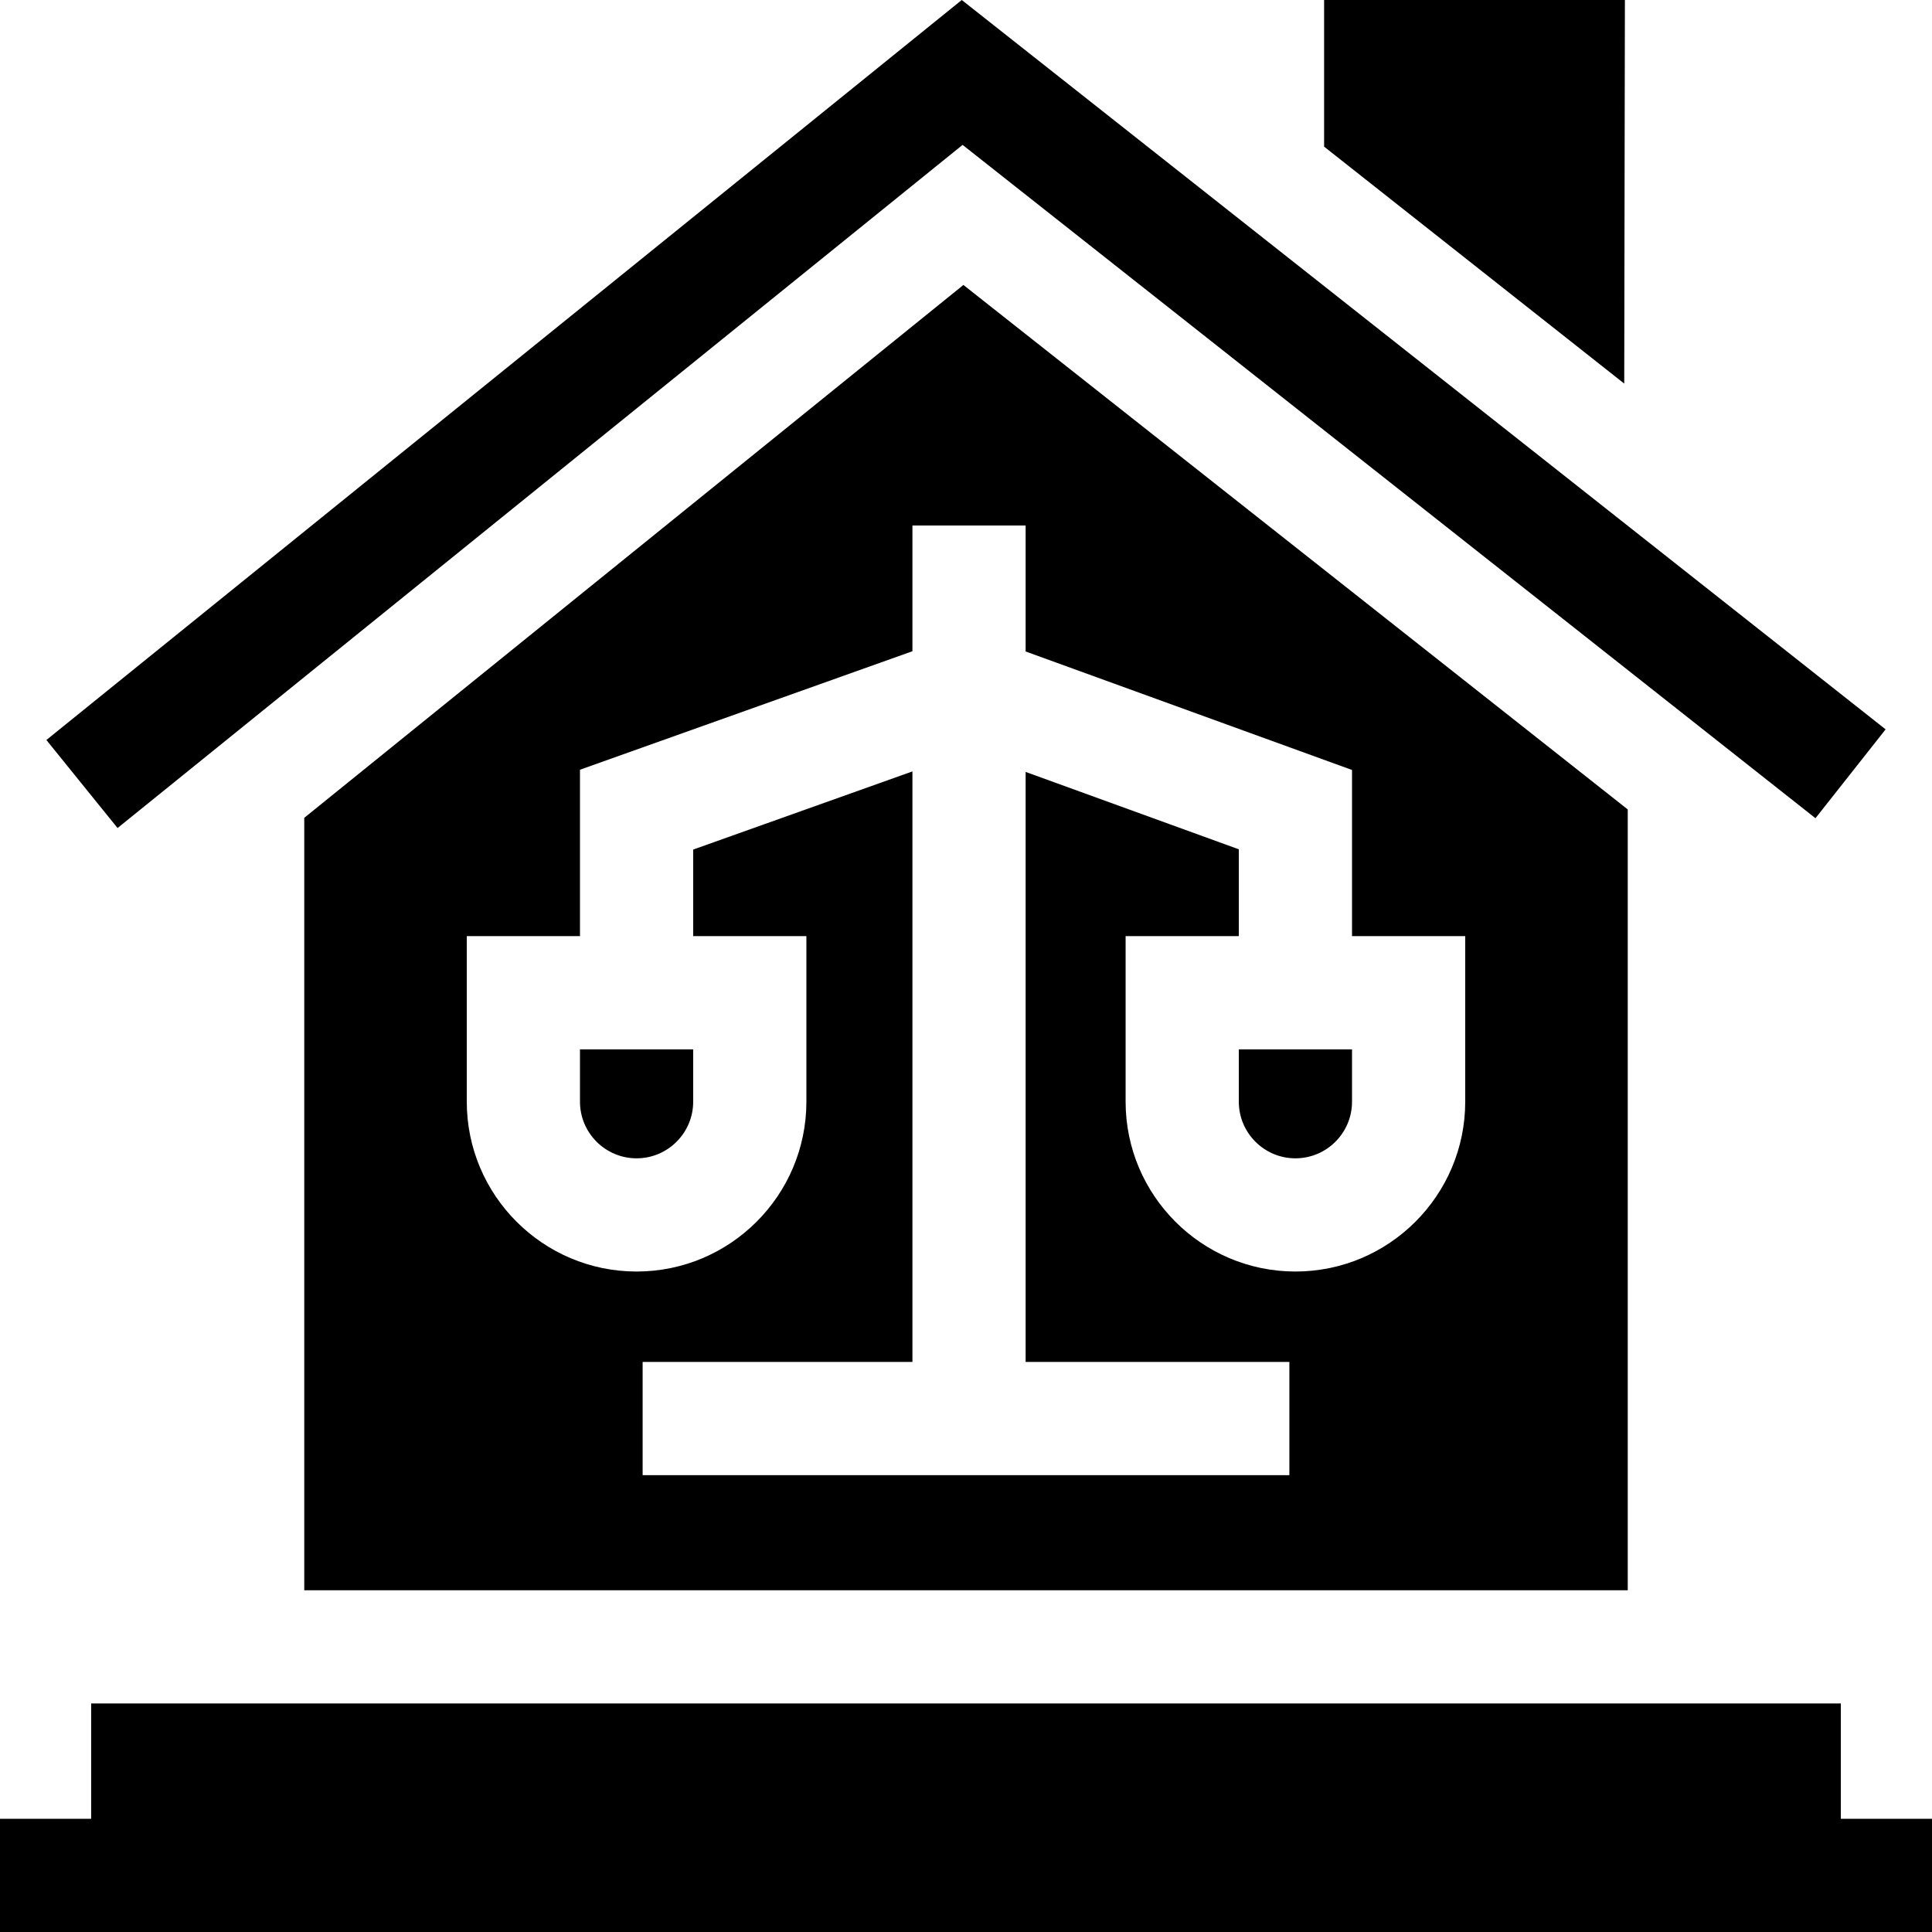
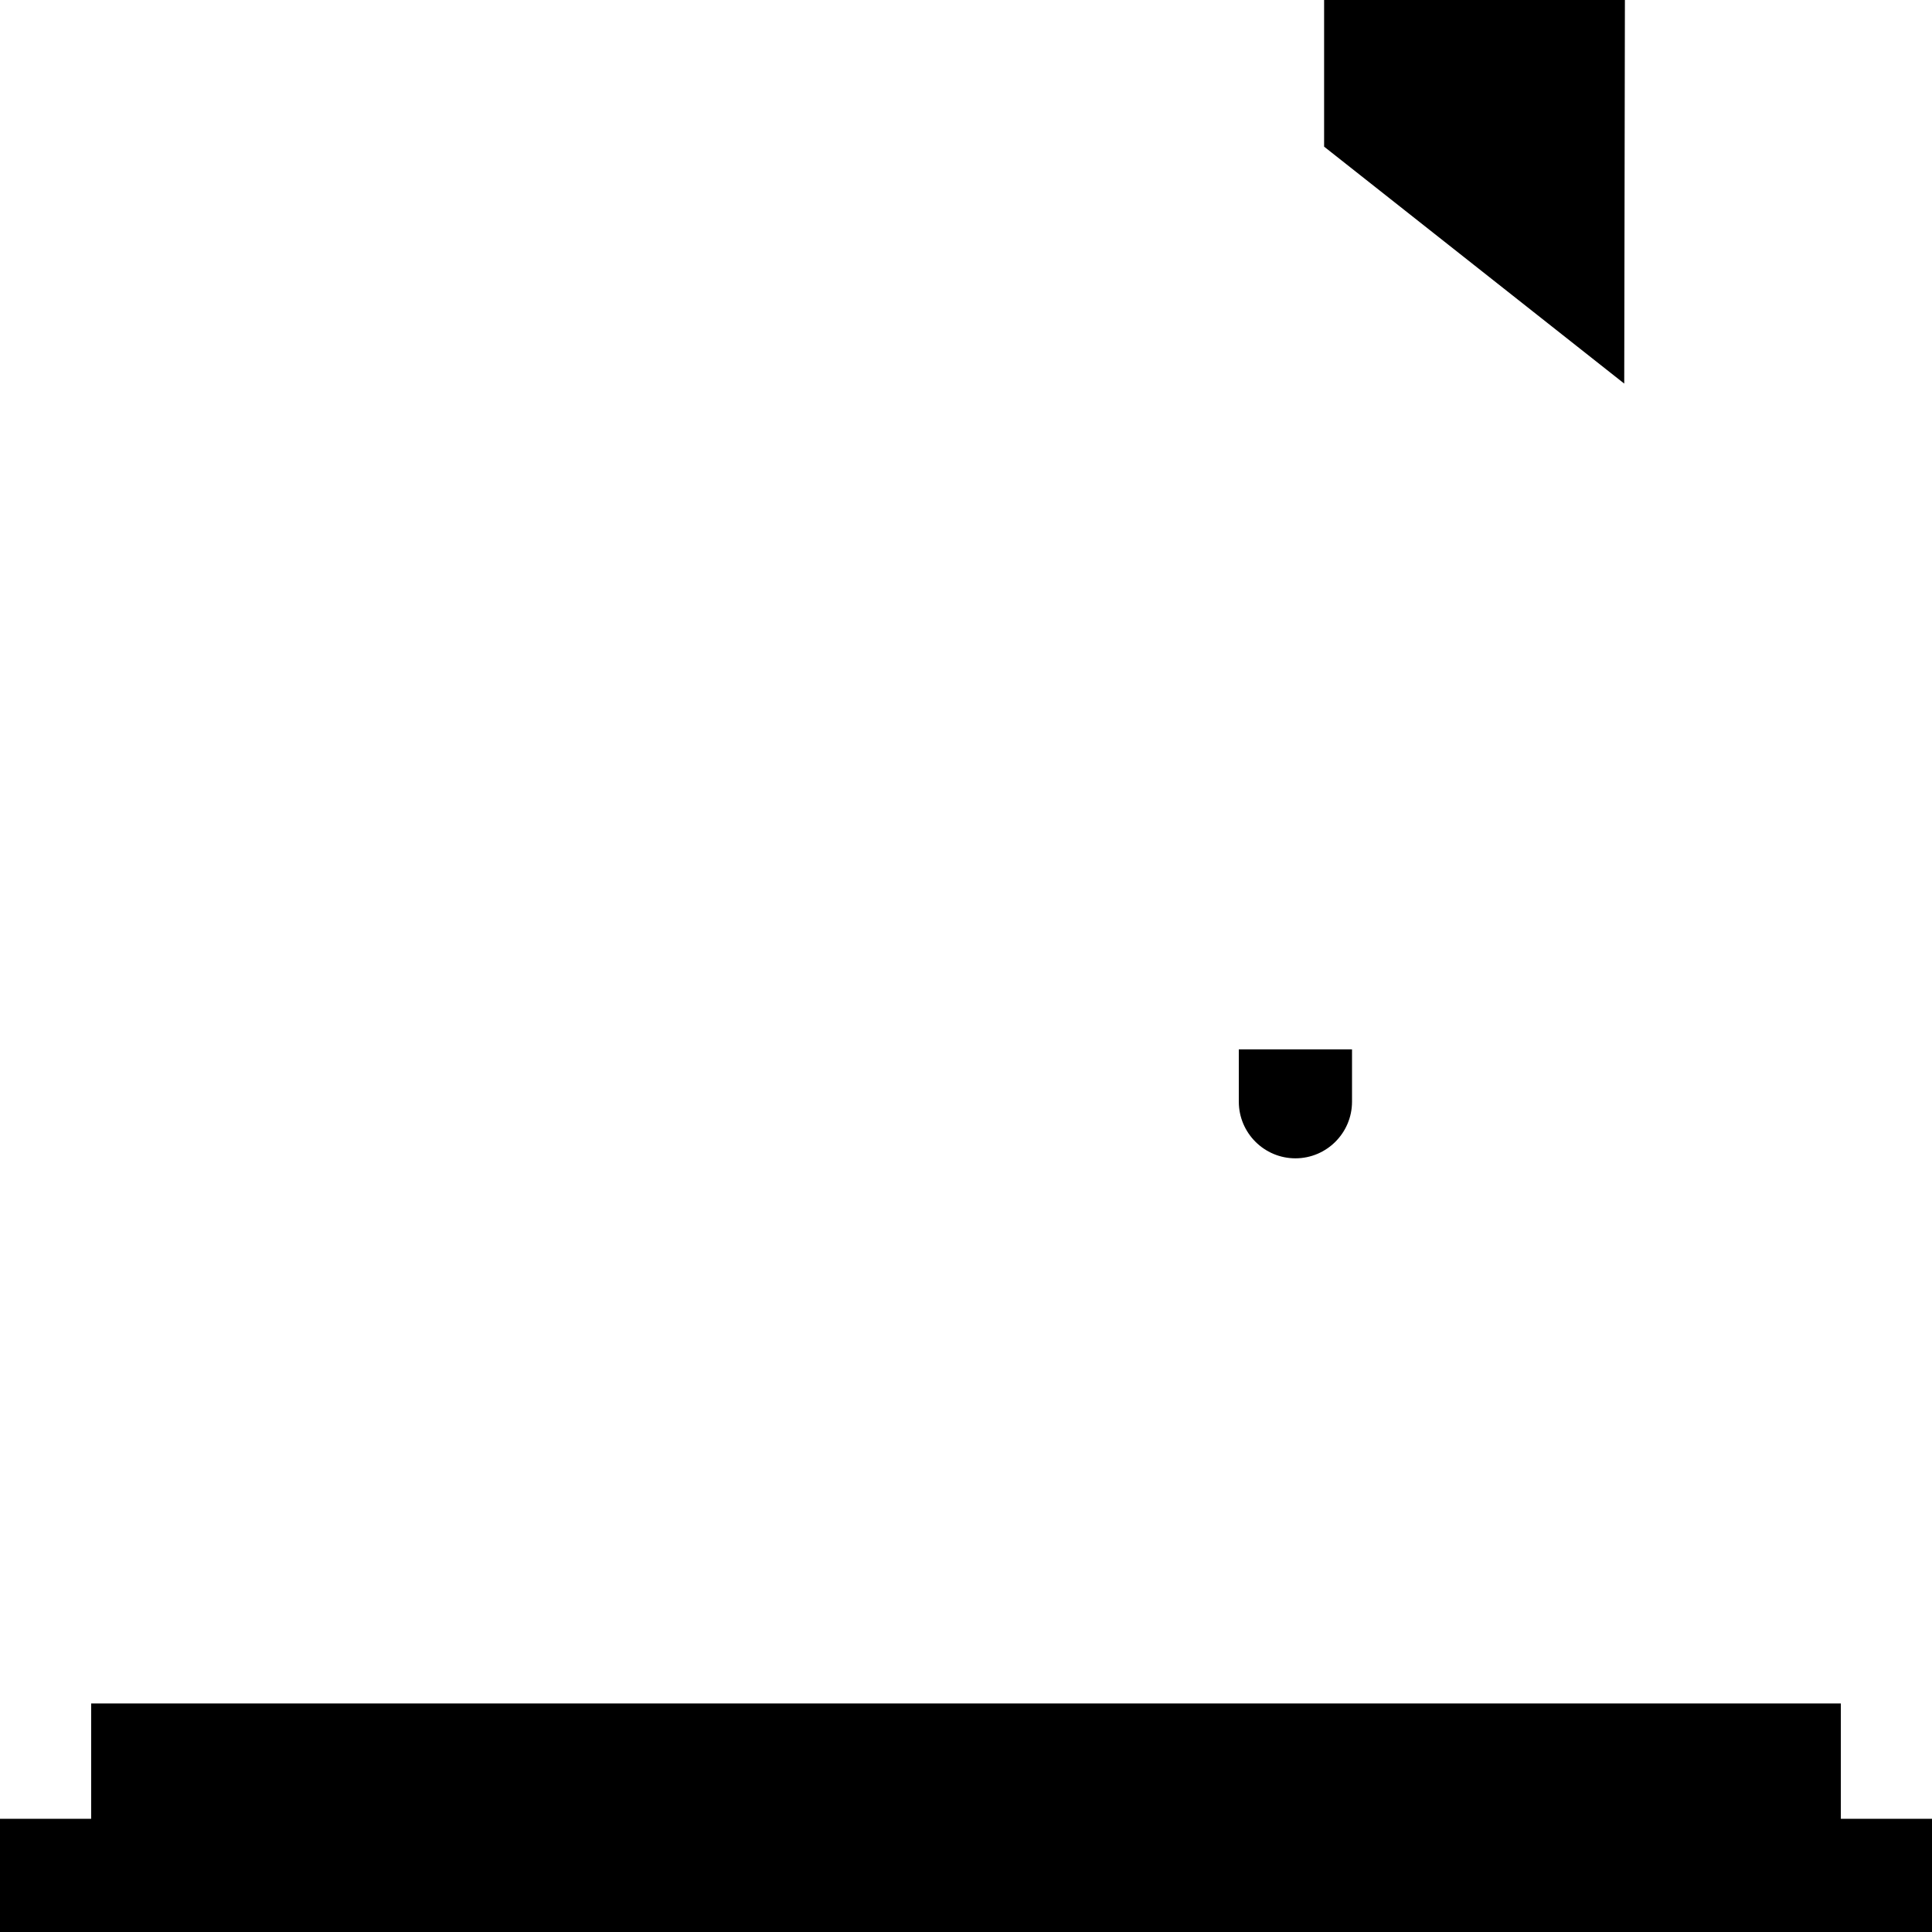
<svg xmlns="http://www.w3.org/2000/svg" id="Capa_1" height="512" viewBox="0 0 512 512" width="512">
  <g>
    <path d="m430.616 0h-79.714v38.863l79.536 62.792z" />
-     <path d="m431.369 214.51-176.057-138.994-174.681 141.213v204.711h350.738zm-88.07 122.457c-24.813 0-45-20.187-45-45v-43.881h30v-23.011l-56.497-20.511v156.366h69.894v30h-171.391v-30h71.497v-156.498l-58.101 20.71v22.944h30v43.881c0 24.813-20.187 45-45 45s-45-20.187-45-45v-43.881h30v-44.101l88.101-31.403v-33.315h30v33.38l86.497 31.404v44.034h30v43.881c0 24.814-20.187 45.001-45 45.001z" />
-     <path d="m328.299 291.967c0 8.271 6.729 15 15 15s15-6.729 15-15v-13.881h-30z" />
-     <path d="m153.701 291.967c0 8.271 6.729 15 15 15s15-6.729 15-15v-13.881h-30z" />
+     <path d="m328.299 291.967c0 8.271 6.729 15 15 15s15-6.729 15-15v-13.881h-30" />
    <path d="m24.159 482h-24.159v30h512v-30h-24.159v-30.561h-463.682z" />
-     <path d="m481.118 216.837 18.59-23.547-244.833-193.29-242.583 196.106 18.86 23.331 223.945-181.039z" />
  </g>
</svg>